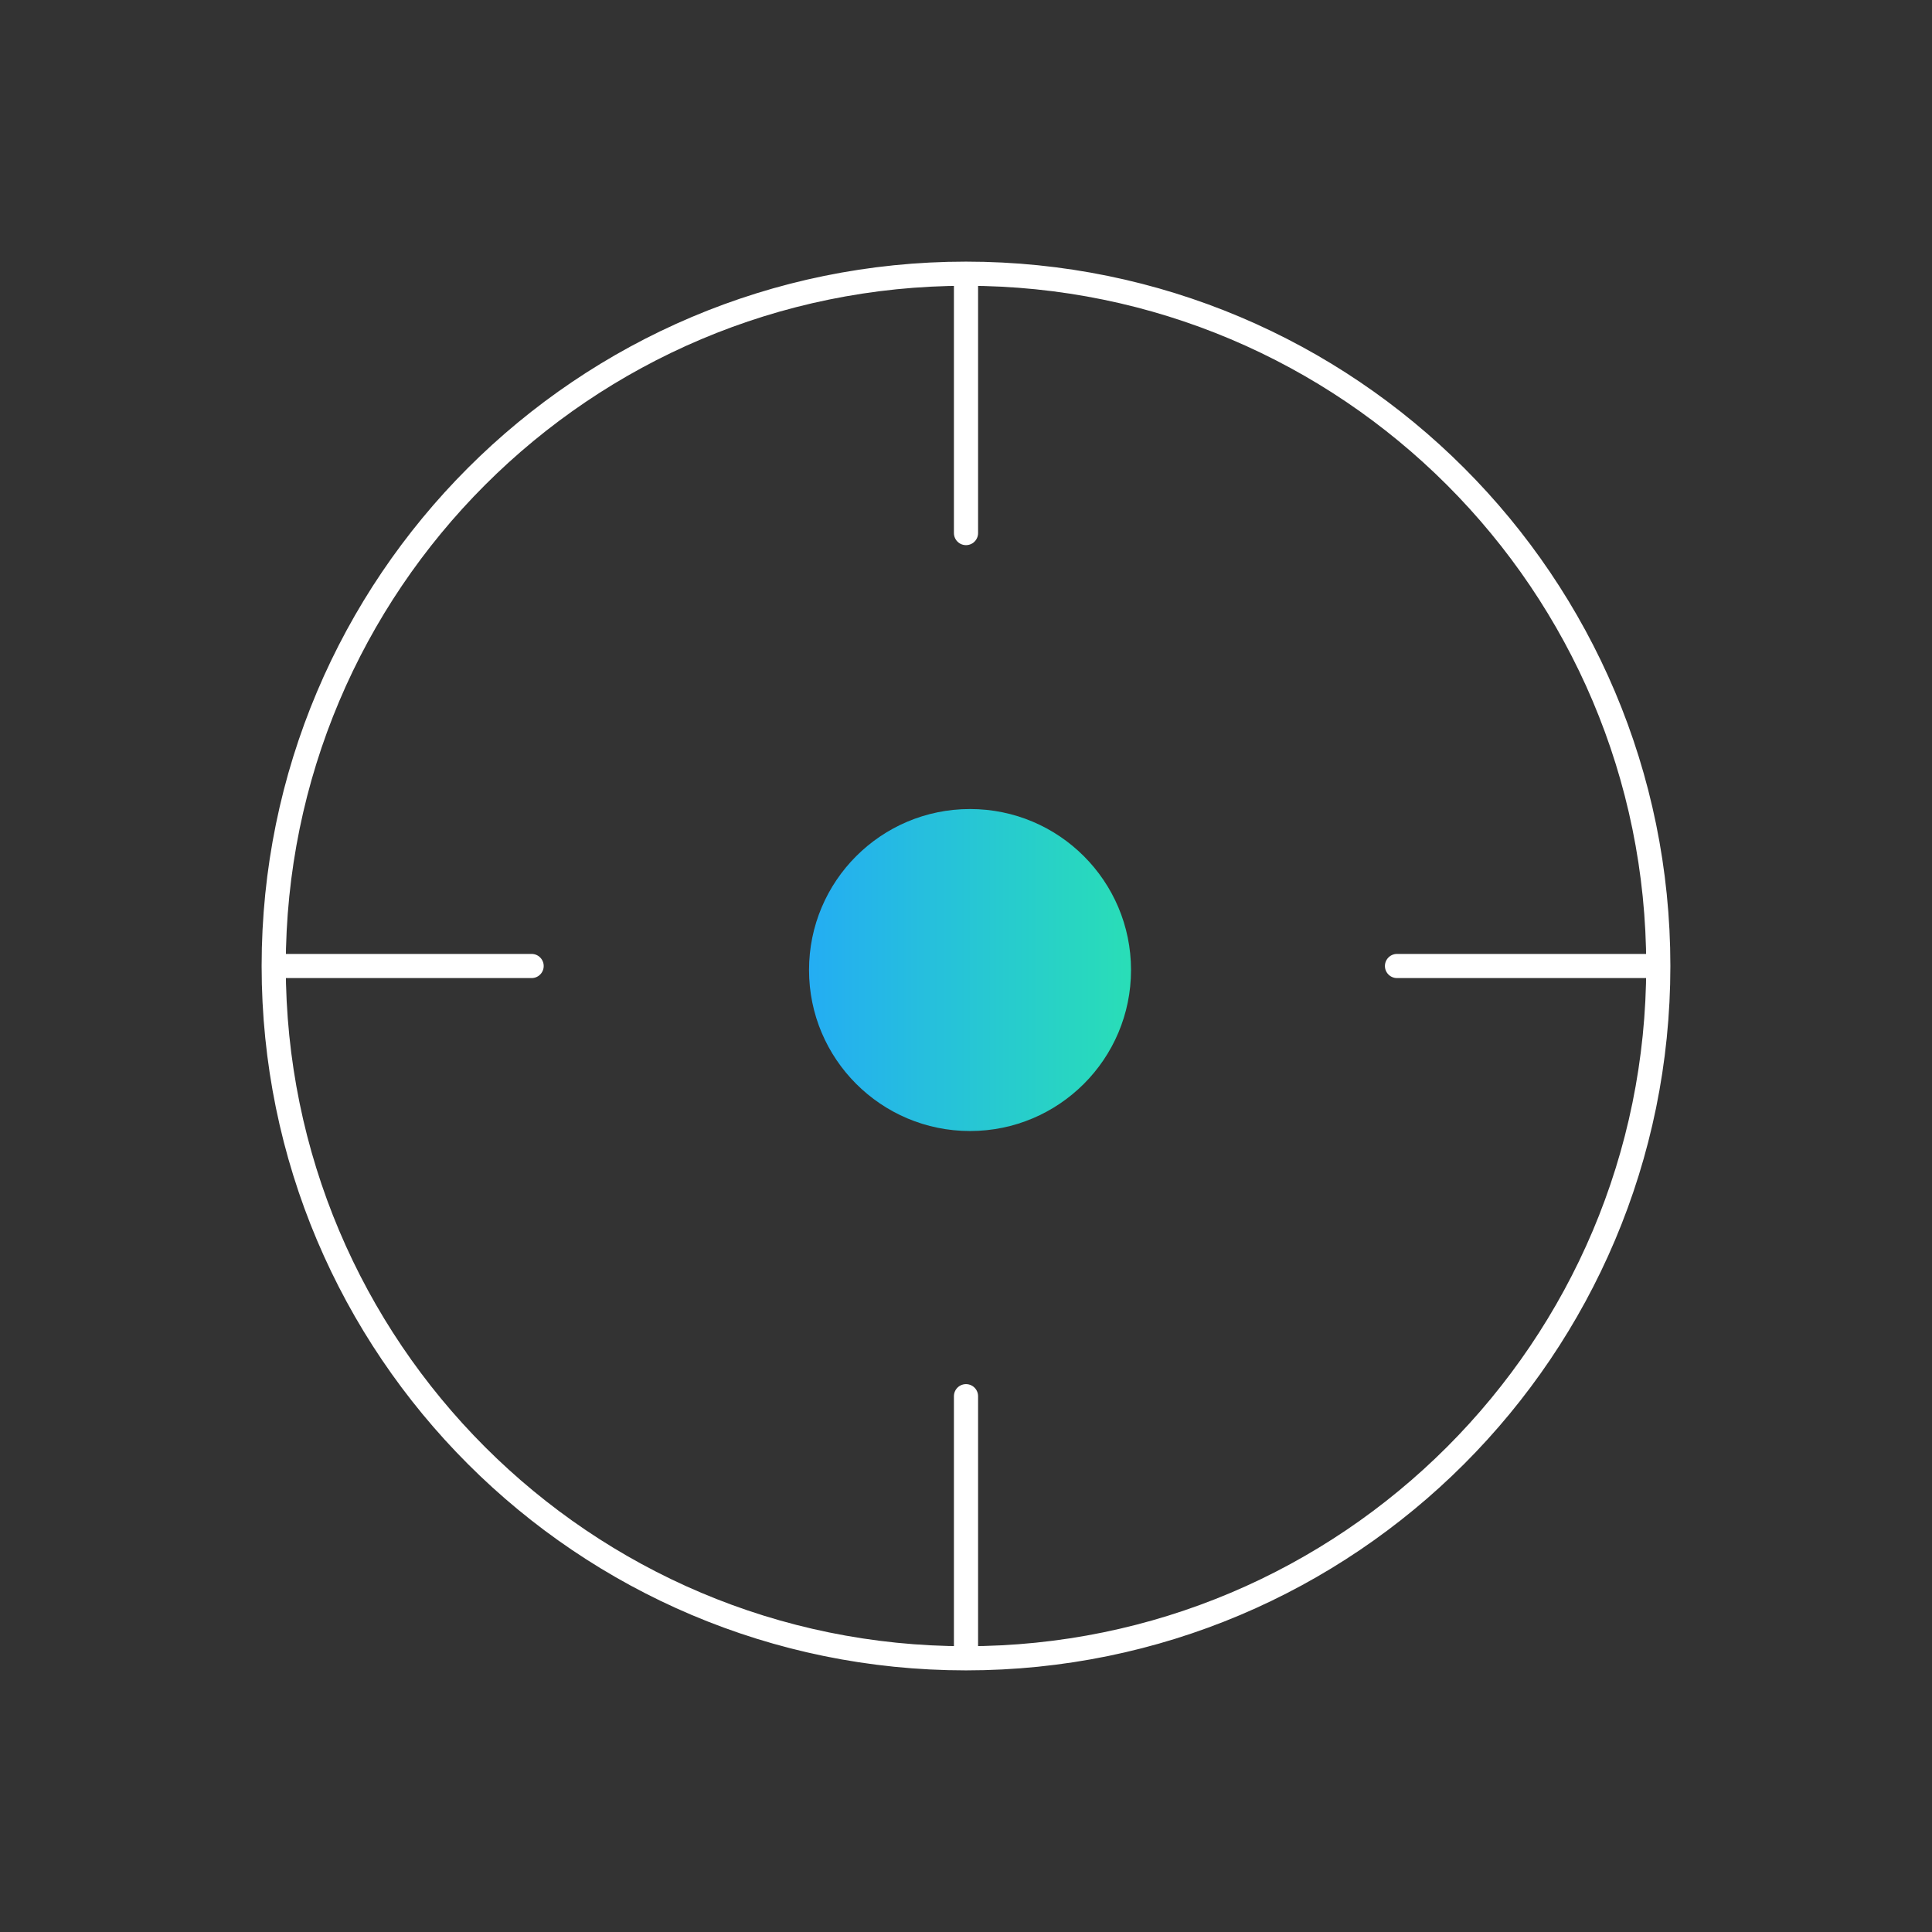
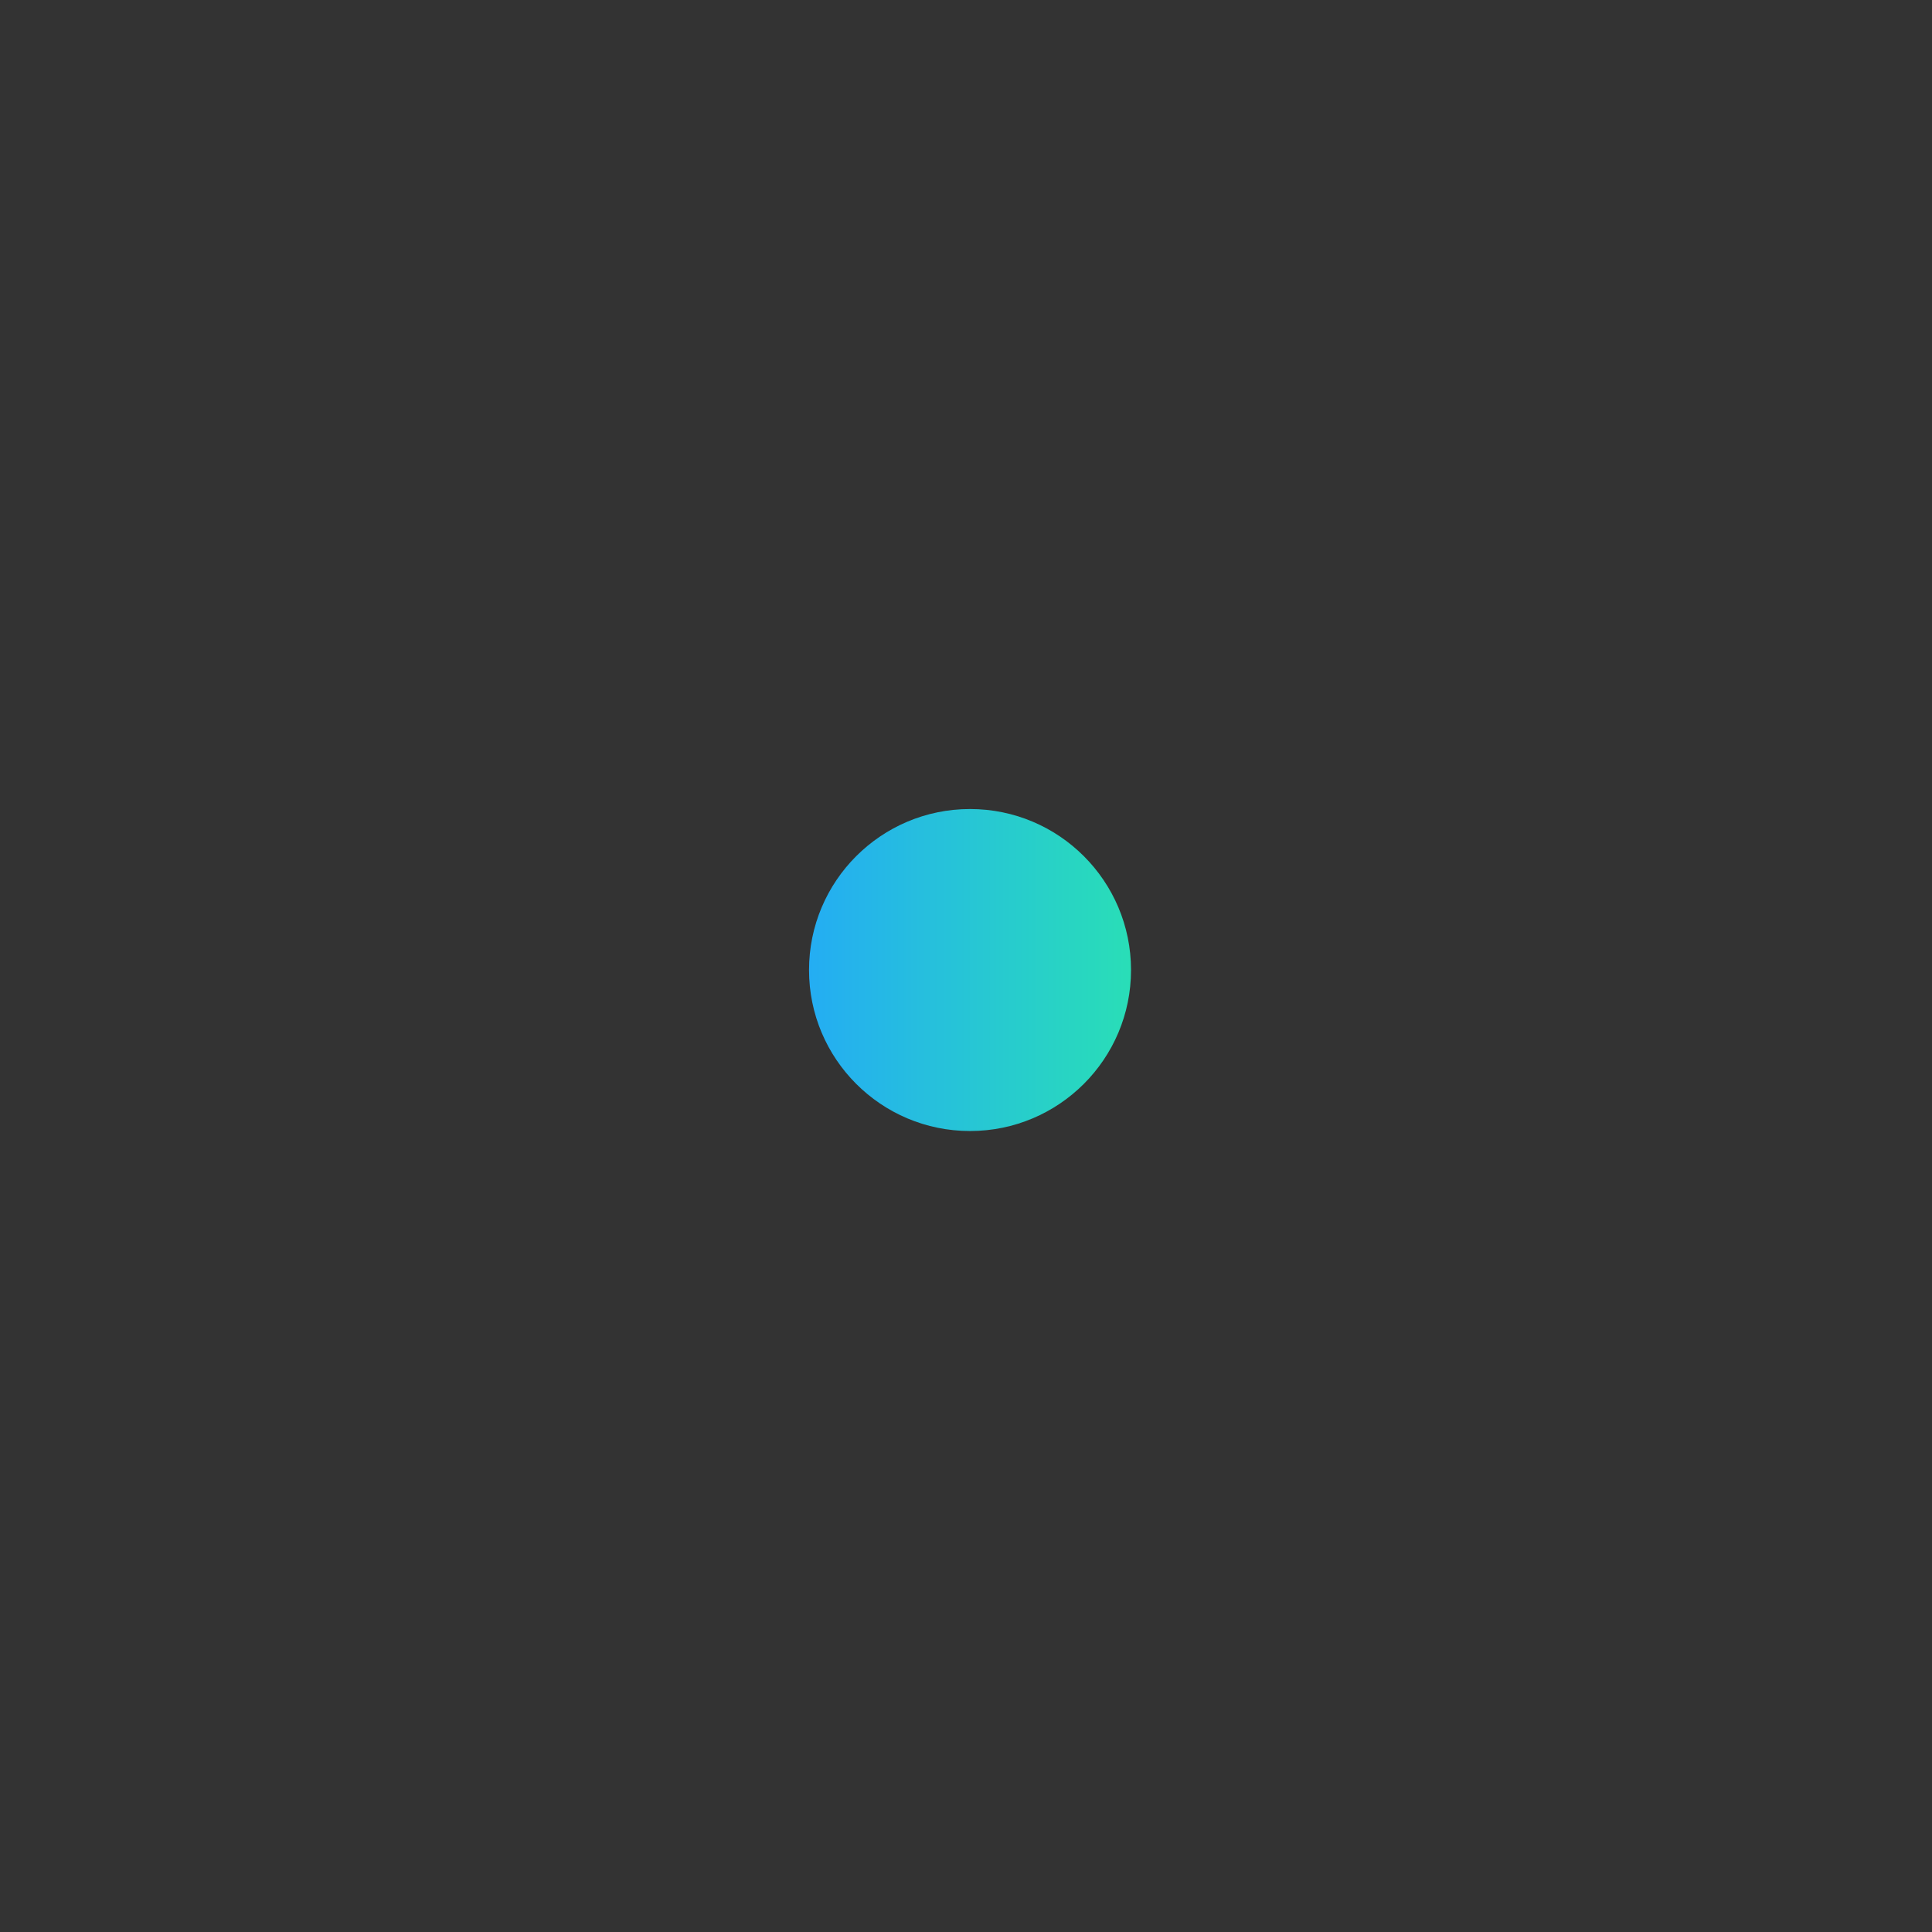
<svg xmlns="http://www.w3.org/2000/svg" width="120" height="120" viewBox="0 0 120 120" fill="none">
  <rect x="0" y="0" width="120" height="120" fill="#333333" stroke="none" />
  <circle cx="60.25" cy="60.25" r="10" fill="url(#paint0_linear_12873_50346)" />
-   <path d="M103 60C103 83.748 83.748 103 60 103M103 60C103 36.252 83.748 17 60 17M103 60H86.77M60 103C36.252 103 17 83.748 17 60M60 103V86.72M17 60C17 36.252 36.252 17 60 17M17 60H33.02M60 17V33.11" stroke="white" stroke-width="1.5" stroke-linecap="round" />
  <defs>
    <linearGradient id="paint0_linear_12873_50346" x1="50.25" y1="60.25" x2="70.25" y2="60.25" gradientUnits="userSpaceOnUse">
      <stop stop-color="#24ADF3" />
      <stop offset="1" stop-color="#29DEB7" />
    </linearGradient>
  </defs>
</svg>